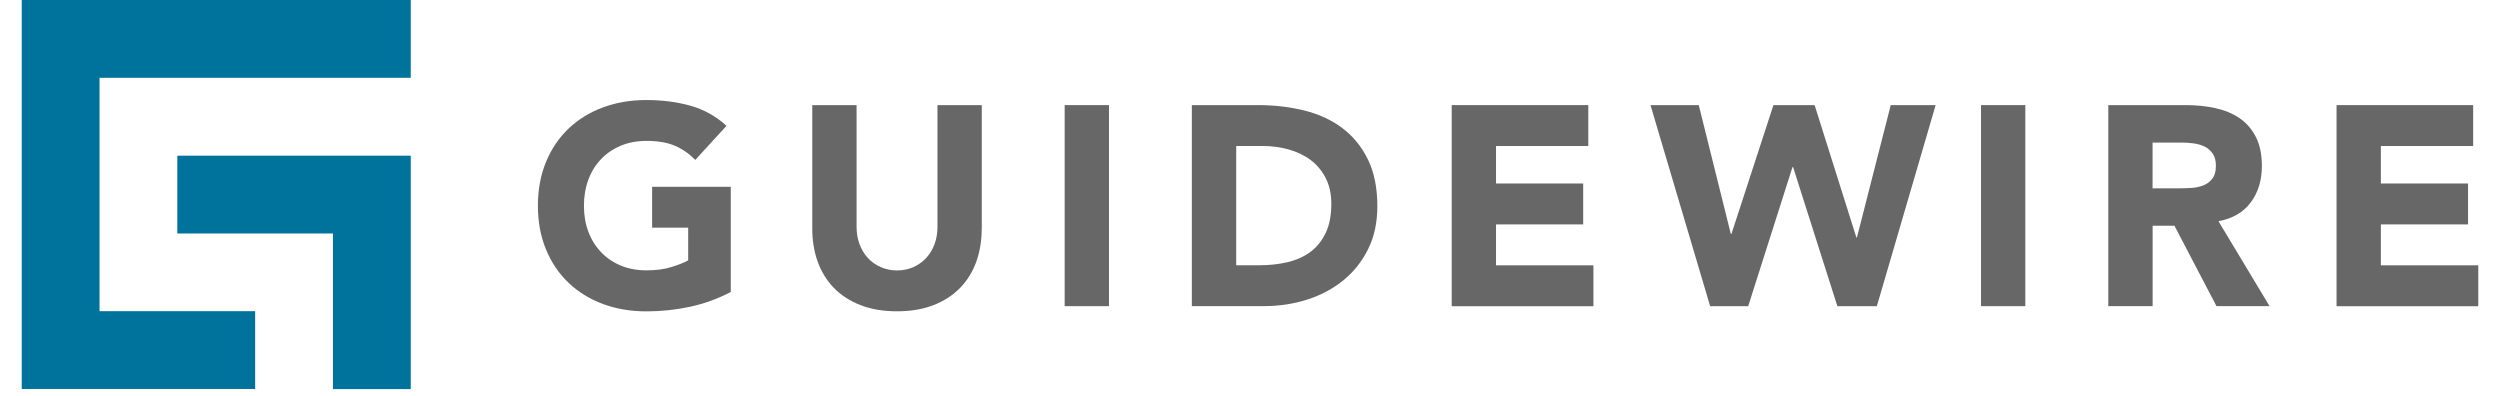
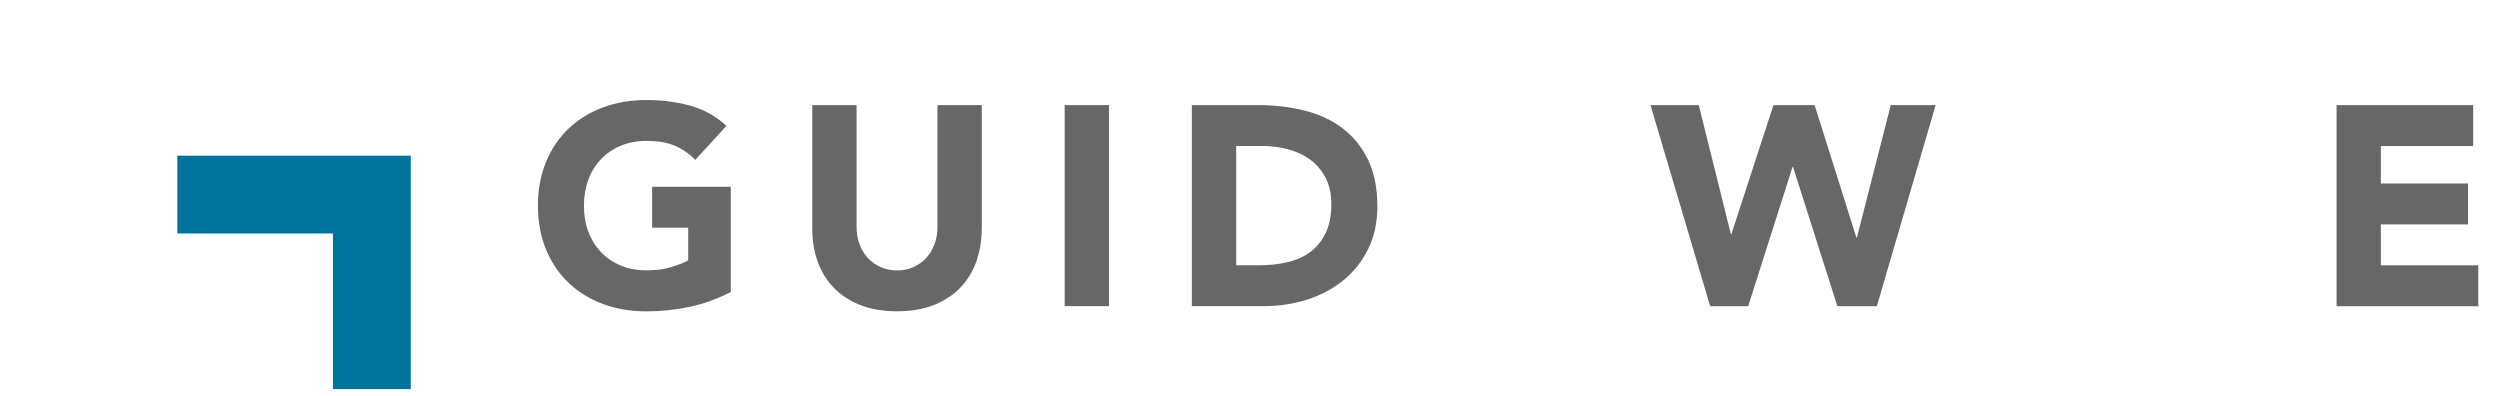
<svg xmlns="http://www.w3.org/2000/svg" width="139" height="22" viewBox="0 0 139 22" fill="none">
  <g clip-path="url(#clip0_8926_93058)">
    <path d="M40.628 16.237C39.902 16.614 39.143 16.89 38.353 17.059C37.563 17.227 36.758 17.312 35.939 17.312C35.064 17.312 34.259 17.175 33.524 16.902C32.789 16.629 32.15 16.237 31.613 15.725C31.075 15.214 30.657 14.595 30.358 13.869C30.058 13.143 29.907 12.332 29.907 11.437C29.907 10.542 30.058 9.732 30.358 9.005C30.657 8.279 31.075 7.66 31.613 7.149C32.15 6.637 32.786 6.245 33.524 5.972C34.262 5.699 35.067 5.562 35.939 5.562C36.834 5.562 37.656 5.67 38.411 5.885C39.163 6.1 39.823 6.472 40.392 6.998L38.655 8.892C38.318 8.543 37.94 8.282 37.519 8.102C37.098 7.922 36.572 7.834 35.942 7.834C35.416 7.834 34.939 7.925 34.512 8.102C34.085 8.282 33.719 8.532 33.414 8.851C33.109 9.174 32.874 9.554 32.711 9.996C32.548 10.438 32.467 10.917 32.467 11.434C32.467 11.96 32.548 12.442 32.711 12.878C32.874 13.314 33.109 13.694 33.414 14.014C33.719 14.336 34.085 14.586 34.512 14.764C34.939 14.944 35.416 15.031 35.942 15.031C36.479 15.031 36.941 14.97 37.33 14.848C37.72 14.726 38.031 14.604 38.263 14.476V12.66H36.258V10.385H40.631V16.237H40.628Z" fill="#666766" />
    <path d="M54.584 12.712C54.584 13.374 54.482 13.984 54.285 14.542C54.084 15.1 53.788 15.585 53.393 15.995C52.998 16.405 52.507 16.727 51.917 16.959C51.327 17.192 50.647 17.308 49.88 17.308C49.102 17.308 48.416 17.192 47.829 16.959C47.239 16.727 46.748 16.407 46.353 15.995C45.958 15.585 45.662 15.1 45.461 14.542C45.261 13.984 45.162 13.374 45.162 12.712V5.844H47.626V12.616C47.626 12.965 47.681 13.284 47.791 13.581C47.902 13.874 48.056 14.13 48.256 14.348C48.457 14.563 48.695 14.731 48.974 14.853C49.253 14.975 49.555 15.036 49.88 15.036C50.206 15.036 50.508 14.975 50.781 14.853C51.054 14.731 51.292 14.563 51.493 14.348C51.693 14.133 51.847 13.877 51.958 13.581C52.068 13.287 52.123 12.965 52.123 12.616V5.844H54.587V12.712H54.584Z" fill="#666766" />
    <path d="M59.195 5.844H61.659V17.023H59.195V5.844Z" fill="#666766" />
    <path d="M69.965 5.844C70.86 5.844 71.708 5.943 72.516 6.143C73.321 6.343 74.024 6.666 74.622 7.113C75.224 7.561 75.697 8.142 76.052 8.857C76.403 9.571 76.581 10.44 76.581 11.463C76.581 12.369 76.409 13.165 76.066 13.854C75.723 14.542 75.264 15.123 74.683 15.591C74.105 16.059 73.437 16.416 72.679 16.657C71.92 16.898 71.127 17.02 70.293 17.02H66.267V5.844H69.965ZM68.733 14.749H70.012C70.581 14.749 71.11 14.69 71.598 14.574C72.086 14.458 72.51 14.266 72.867 13.999C73.225 13.732 73.507 13.377 73.713 12.941C73.919 12.506 74.021 11.971 74.021 11.338C74.021 10.791 73.919 10.315 73.713 9.908C73.507 9.504 73.231 9.17 72.885 8.906C72.536 8.642 72.129 8.447 71.662 8.313C71.194 8.183 70.7 8.116 70.186 8.116H68.733V14.749Z" fill="#666766" />
-     <path d="M80.715 5.844H88.309V8.119H83.179V10.202H88.025V12.477H83.179V14.752H88.594V17.026H80.715V5.844Z" fill="#666766" />
    <path d="M91.767 5.844H94.451L96.235 13.011H96.267L98.603 5.844H100.893L103.214 13.203H103.246L105.125 5.847H107.621L104.352 17.026H102.159L99.695 9.289H99.663L97.199 17.026H95.085L91.767 5.844Z" fill="#666766" />
-     <path d="M110.145 5.844H112.608V17.023H110.145V5.844Z" fill="#666766" />
-     <path d="M117.219 5.844H121.545C122.115 5.844 122.652 5.899 123.163 6.009C123.675 6.12 124.122 6.303 124.505 6.561C124.888 6.82 125.194 7.166 125.42 7.604C125.647 8.04 125.76 8.586 125.76 9.237C125.76 10.027 125.554 10.698 125.144 11.251C124.735 11.803 124.133 12.154 123.346 12.299L126.187 17.02H123.236L120.9 12.552H119.686V17.02H117.221V5.844H117.219ZM119.683 10.472H121.136C121.356 10.472 121.591 10.463 121.839 10.449C122.085 10.434 122.309 10.385 122.51 10.306C122.71 10.228 122.876 10.103 123.007 9.934C123.137 9.766 123.204 9.531 123.204 9.223C123.204 8.938 123.146 8.711 123.029 8.543C122.913 8.374 122.766 8.246 122.588 8.156C122.408 8.066 122.205 8.005 121.972 7.973C121.74 7.941 121.513 7.927 121.292 7.927H119.683V10.472Z" fill="#666766" />
    <path d="M129.912 5.844H137.507V8.119H132.376V10.202H137.223V12.477H132.376V14.752H137.792V17.026H129.912V5.844Z" fill="#666766" />
-     <path d="M22.838 4.326V0H1.208V21.627H14.186V17.301H5.534V4.326H22.838Z" fill="#00739D" />
    <path d="M22.838 8.656V21.634H18.512V12.982H9.86V8.656H22.838Z" fill="#00739D" />
  </g>
  <defs>
    <clipPath id="clip0_8926_93058">
      <rect width="138.286" height="22" fill="white" transform="translate(0.357)" />
    </clipPath>
  </defs>
</svg>